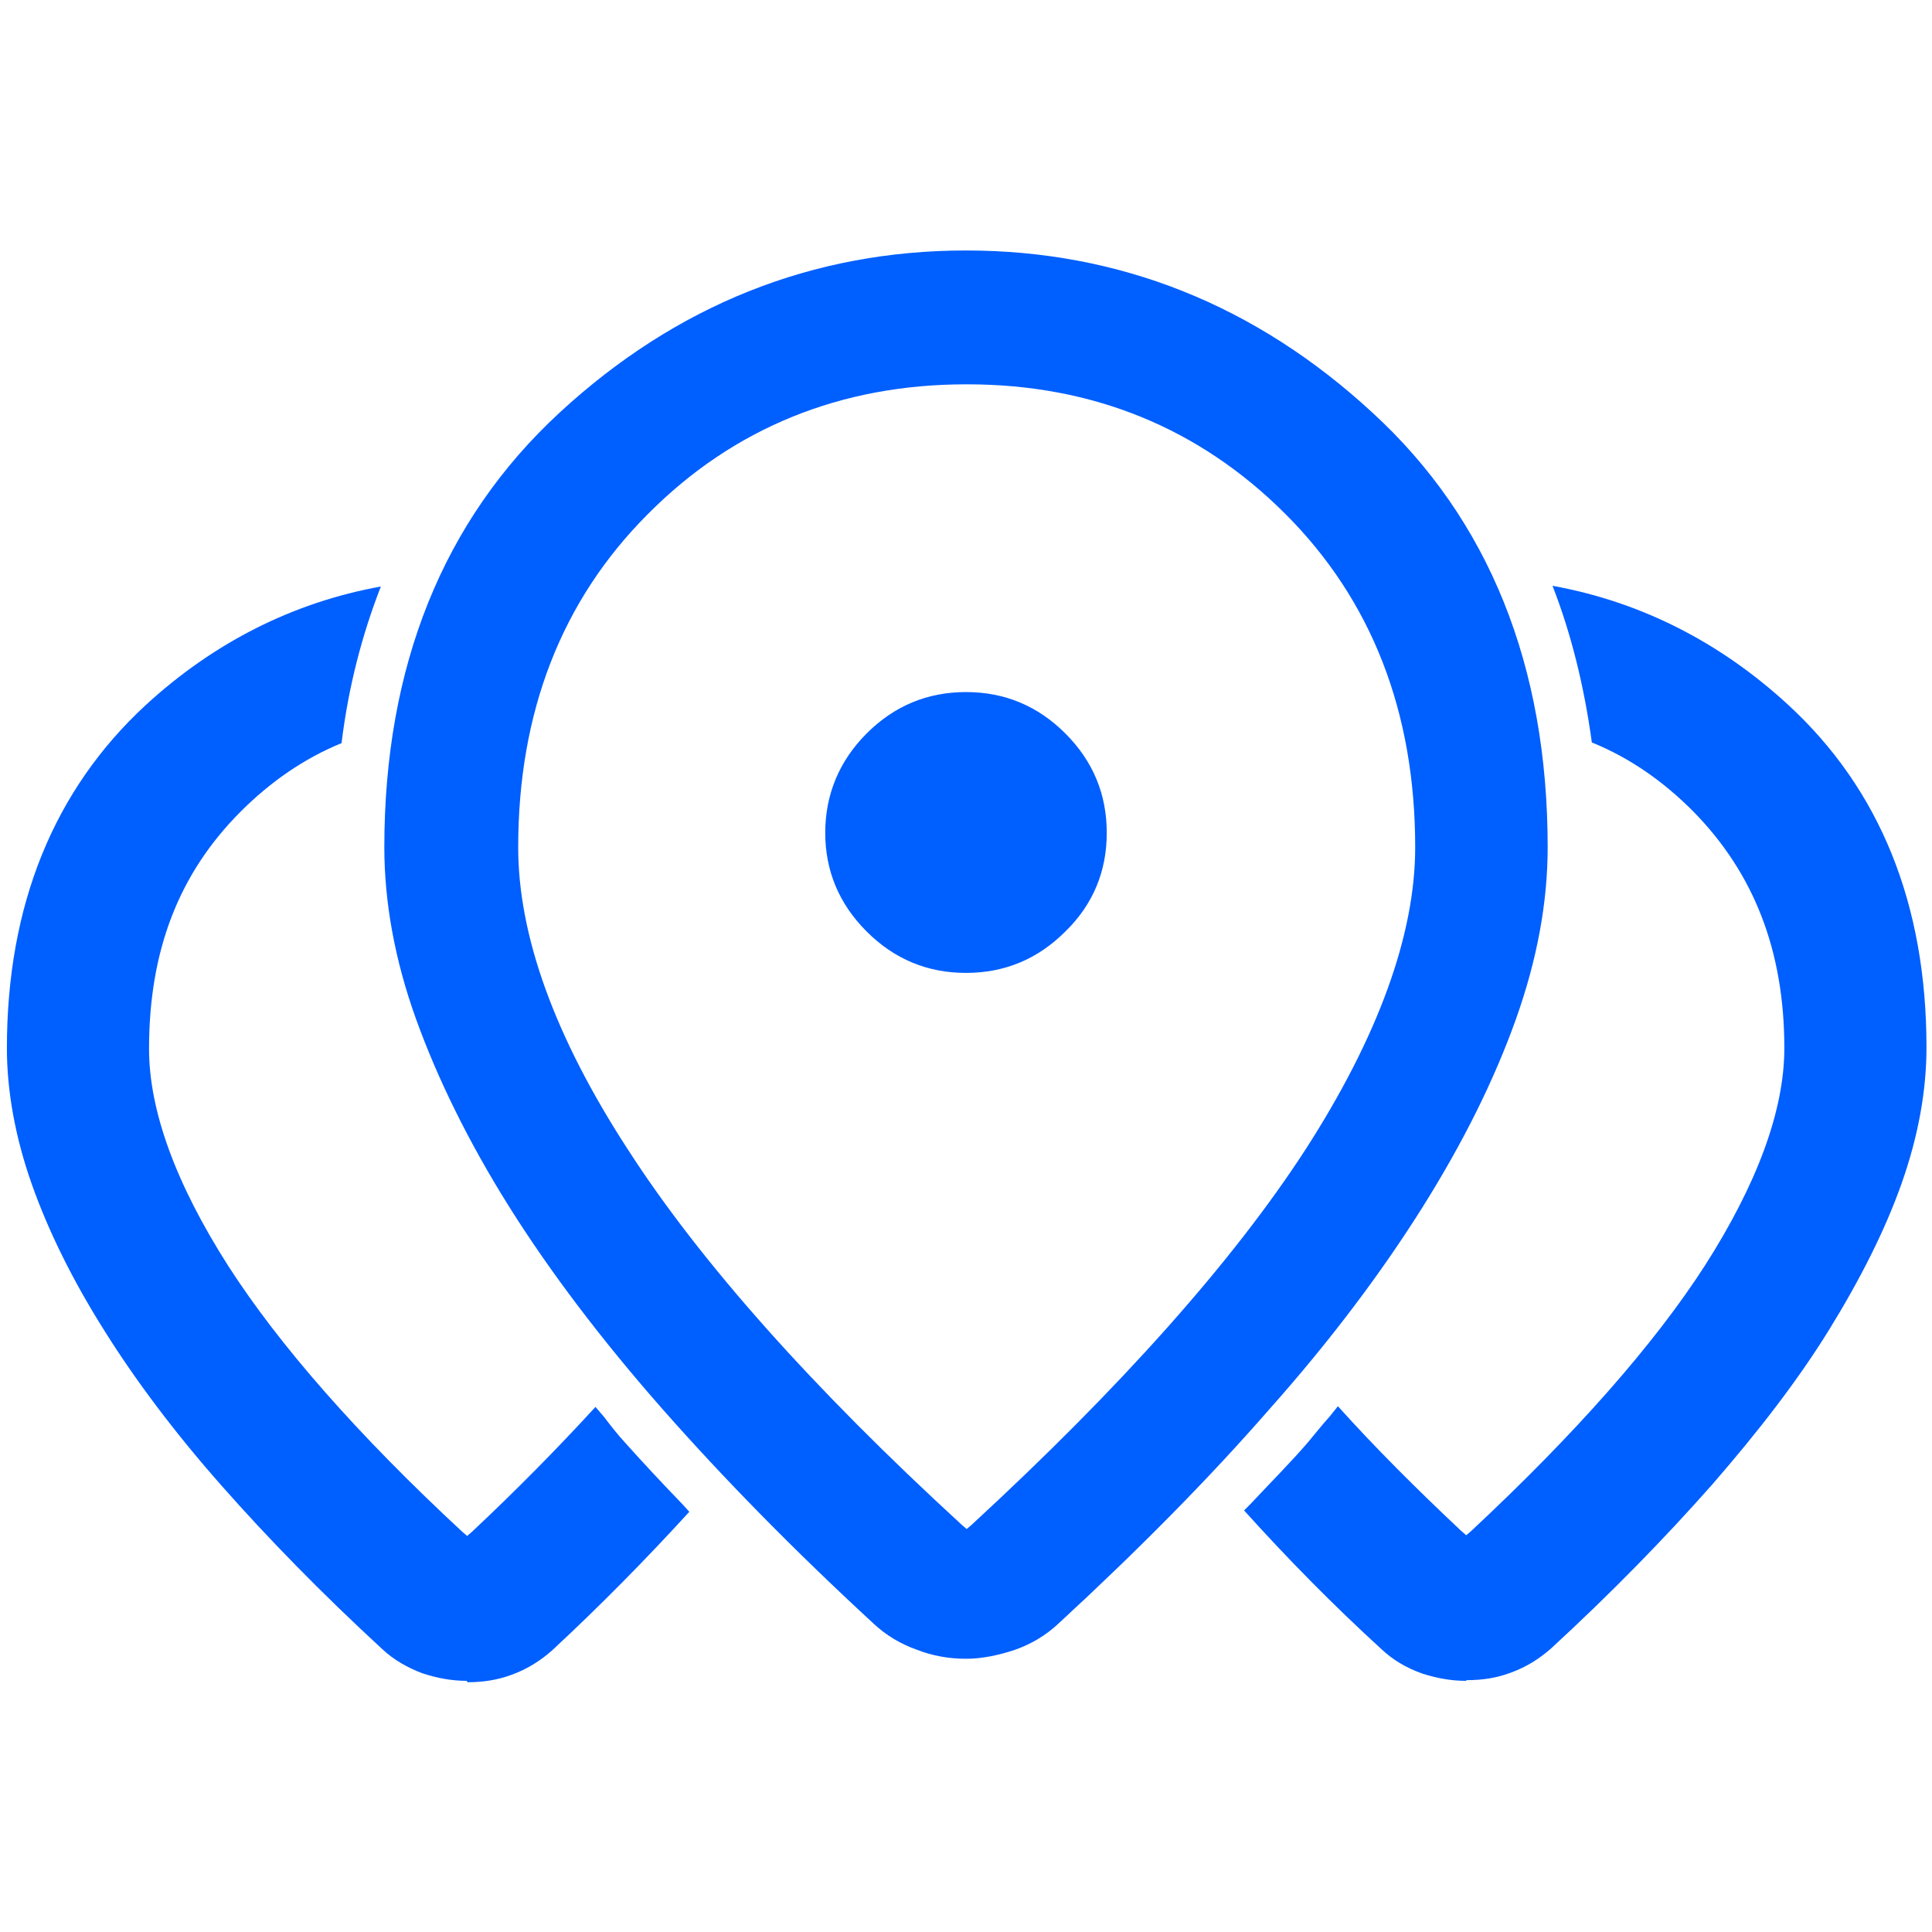
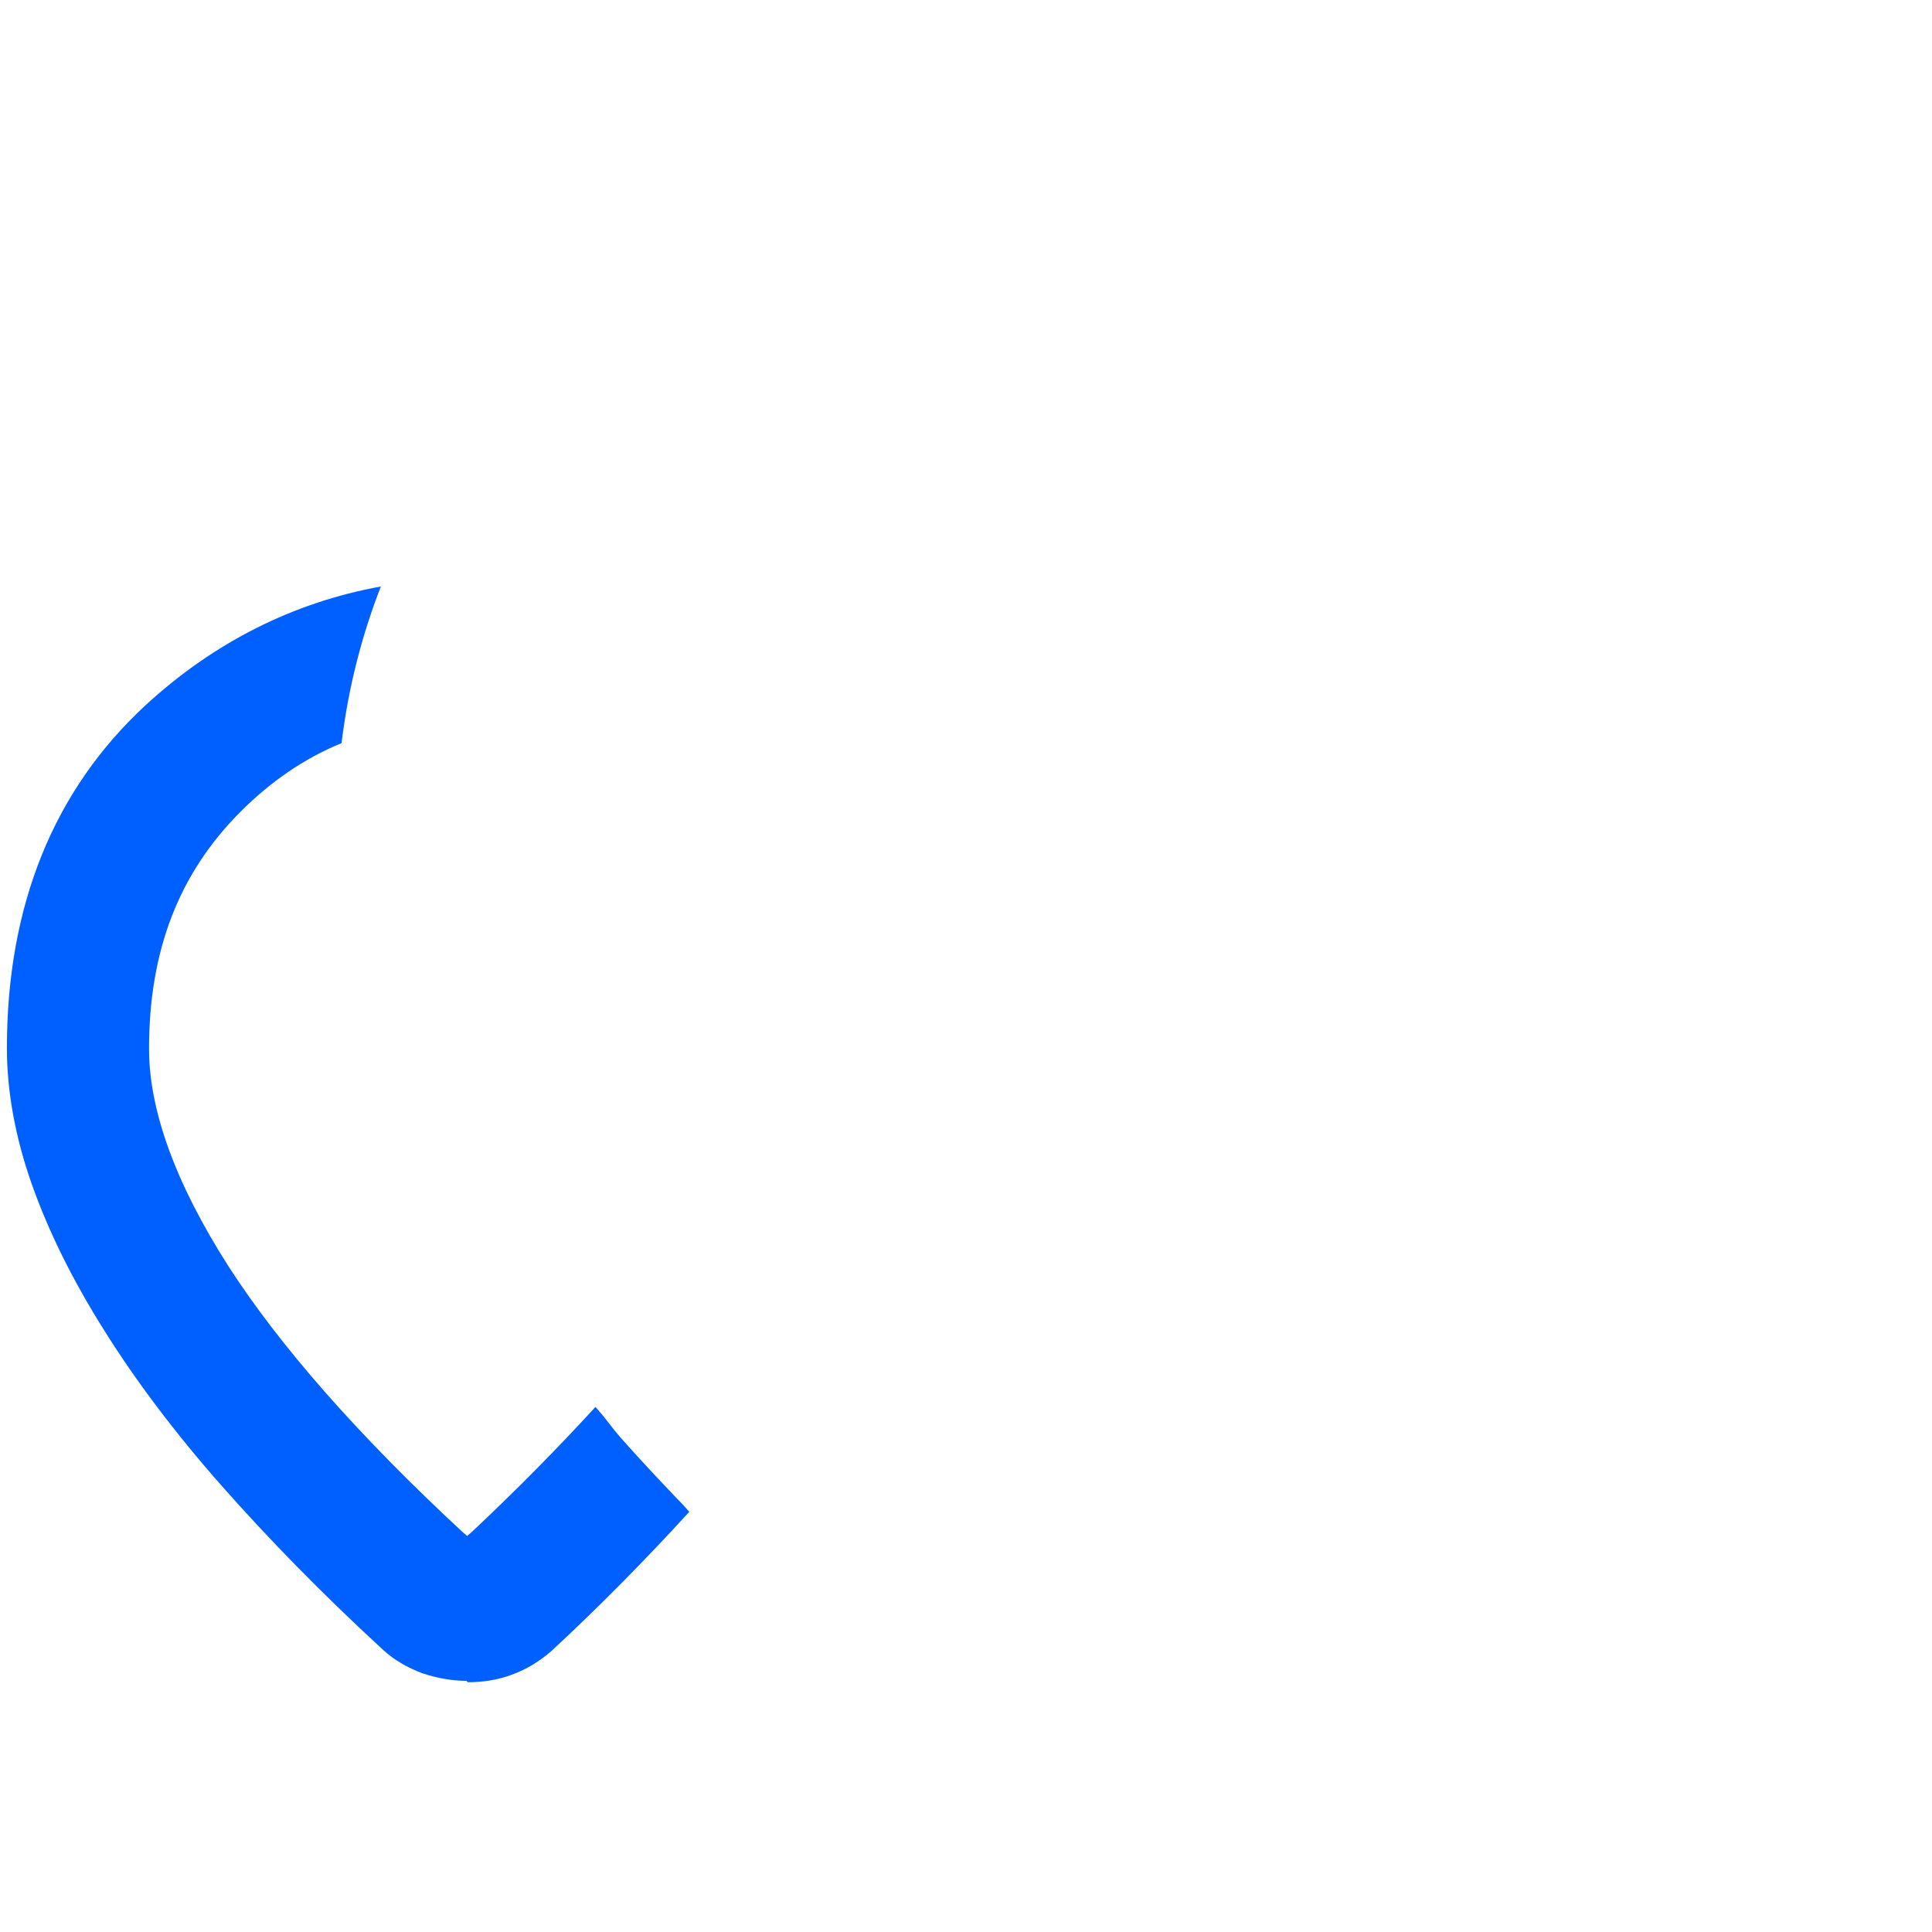
<svg xmlns="http://www.w3.org/2000/svg" id="_レイヤー_2" data-name="レイヤー 2" viewBox="0 0 28 28">
  <defs>
    <style>
      .cls-1 {
        fill: none;
      }

      .cls-2 {
        fill: #005fff;
      }
    </style>
  </defs>
  <g id="_レイヤー_1-2" data-name="レイヤー 1">
    <g>
      <rect class="cls-1" width="28" height="28" />
      <rect class="cls-1" x=".1" y=".1" width="27.8" height="27.8" transform="translate(28) rotate(90)" />
-       <path class="cls-2" d="M14,14.1c-.56,0-1.04-.2-1.44-.6-.4-.4-.6-.88-.6-1.43s.2-1.04.6-1.44c.4-.4.88-.6,1.44-.6s1.04.2,1.44.6c.4.4.6.88.6,1.44s-.2,1.04-.6,1.43c-.4.4-.88.6-1.44.6Z" />
-       <path class="cls-2" d="M14,24.04c-.24,0-.48-.04-.71-.13-.23-.08-.45-.21-.63-.38-1.15-1.06-2.17-2.1-3.06-3.11-.88-1-1.63-1.99-2.22-2.93-.59-.94-1.04-1.86-1.35-2.72-.31-.86-.46-1.7-.46-2.49,0-2.62.85-4.74,2.54-6.3,1.69-1.56,3.67-2.35,5.89-2.35s4.2.79,5.89,2.35c1.69,1.55,2.54,3.67,2.54,6.3,0,.79-.15,1.62-.46,2.49-.31.87-.76,1.78-1.35,2.72-.59.94-1.33,1.93-2.22,2.93-.88,1.01-1.91,2.05-3.06,3.11-.18.17-.4.3-.63.38-.24.08-.48.13-.71.13ZM14,5.57c-1.81,0-3.37.63-4.61,1.88-1.25,1.25-1.88,2.87-1.88,4.83,0,1.28.53,2.75,1.59,4.38,1.05,1.63,2.68,3.46,4.84,5.44l.07.06.07-.06c2.16-1.99,3.79-3.82,4.84-5.44,1.05-1.63,1.59-3.11,1.59-4.38,0-1.96-.63-3.58-1.88-4.83-1.25-1.25-2.8-1.88-4.61-1.88Z" />
-       <path class="cls-2" d="M21.24,24.36c-.21,0-.43-.04-.64-.11-.22-.08-.41-.19-.58-.35-.7-.64-1.35-1.3-1.99-2.01l.1-.1c.28-.3.57-.59.82-.88.11-.13.21-.26.32-.38l.12-.15c.53.59,1.14,1.2,1.79,1.81l.07.06.07-.06c1.5-1.4,2.65-2.7,3.39-3.85.76-1.19,1.15-2.25,1.15-3.15,0-1.41-.44-2.54-1.33-3.44-.44-.44-.92-.77-1.46-.99-.11-.81-.3-1.58-.57-2.27,1.27.23,2.42.81,3.41,1.72,1.34,1.23,2.01,2.9,2.01,4.97,0,.63-.12,1.29-.36,1.97-.24.68-.6,1.39-1.05,2.12-.45.73-1.03,1.48-1.7,2.25-.68.77-1.46,1.57-2.33,2.37-.17.15-.36.27-.58.35-.21.08-.42.11-.64.11Z" />
      <path class="cls-2" d="M6.76,24.36c-.21,0-.43-.04-.64-.11-.21-.08-.41-.19-.58-.35-.88-.81-1.66-1.61-2.33-2.37-.68-.77-1.25-1.53-1.7-2.25-.46-.73-.81-1.44-1.05-2.12-.24-.68-.36-1.35-.36-1.97,0-2.07.68-3.74,2.01-4.97.99-.91,2.14-1.49,3.41-1.72-.27.69-.47,1.45-.57,2.27-.54.22-1.03.56-1.46.99-.9.9-1.33,2.02-1.33,3.44,0,.9.39,1.96,1.15,3.15.74,1.15,1.88,2.45,3.39,3.85l.07.06.07-.06c.65-.61,1.25-1.22,1.79-1.81l.12.14c.1.13.2.26.32.39.26.29.54.59.83.89l.09.1c-.63.69-1.3,1.37-1.99,2.01-.17.15-.36.27-.58.35-.21.08-.43.11-.64.11Z" />
    </g>
  </g>
</svg>